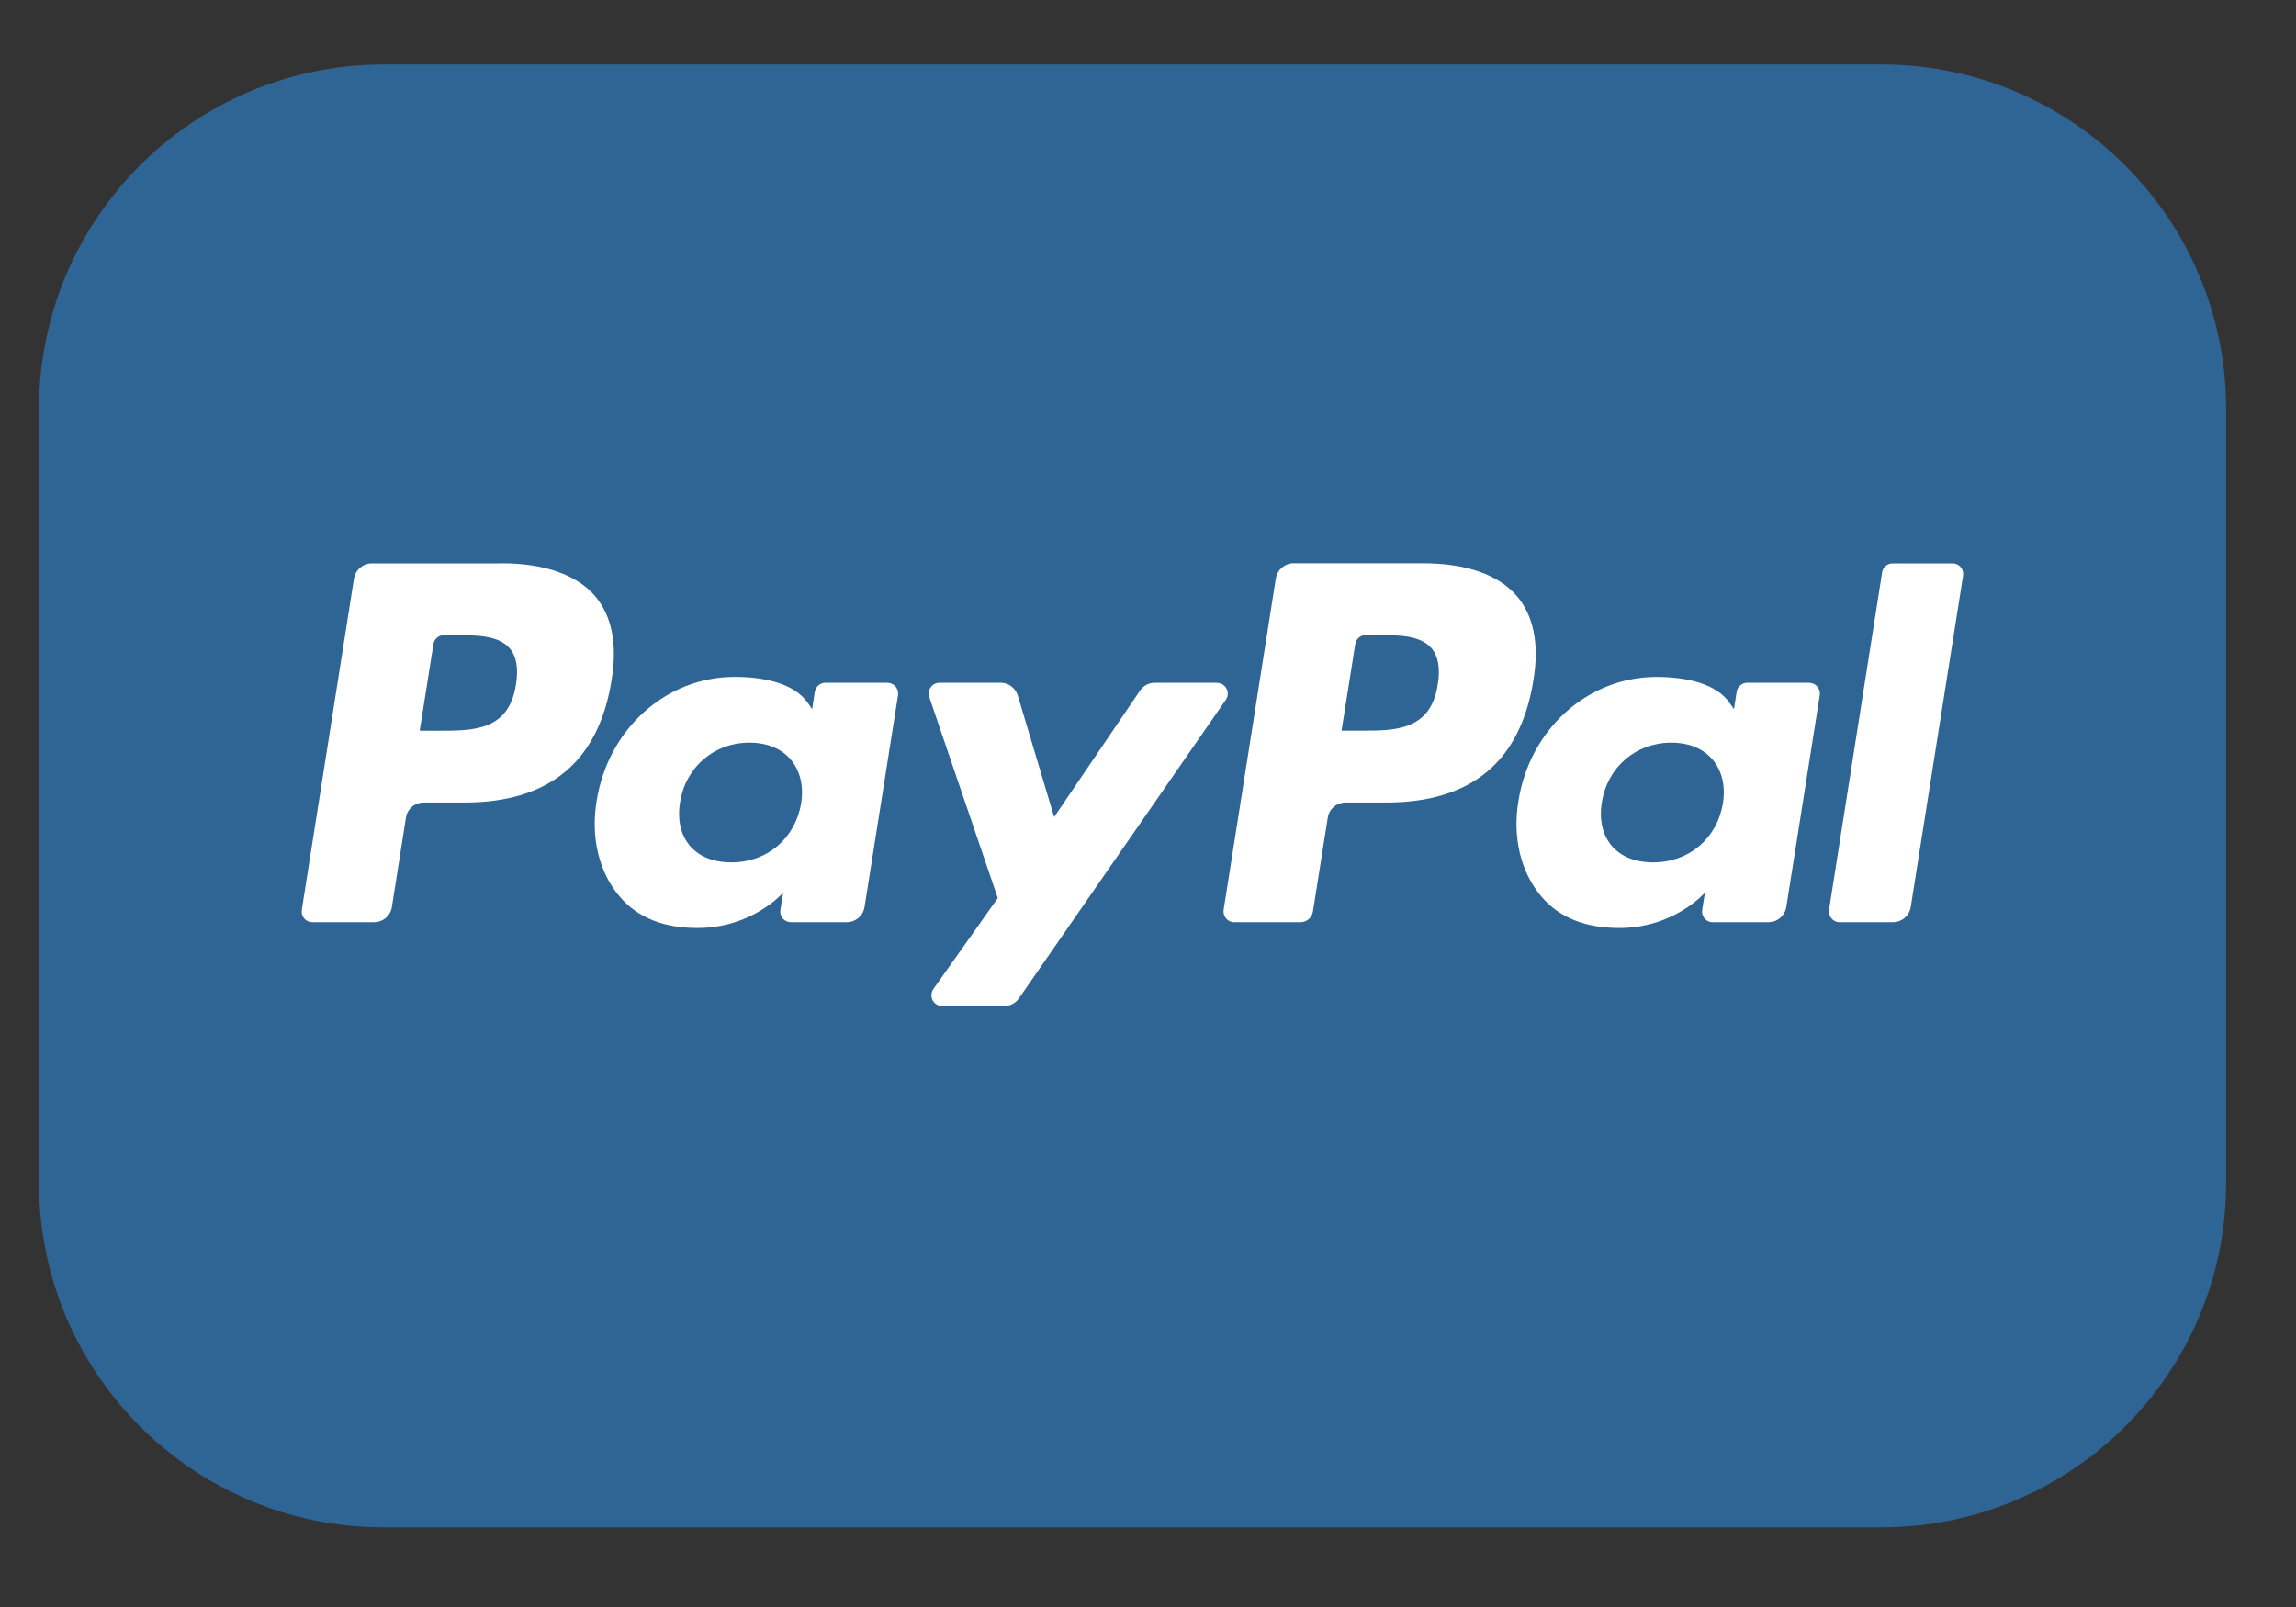
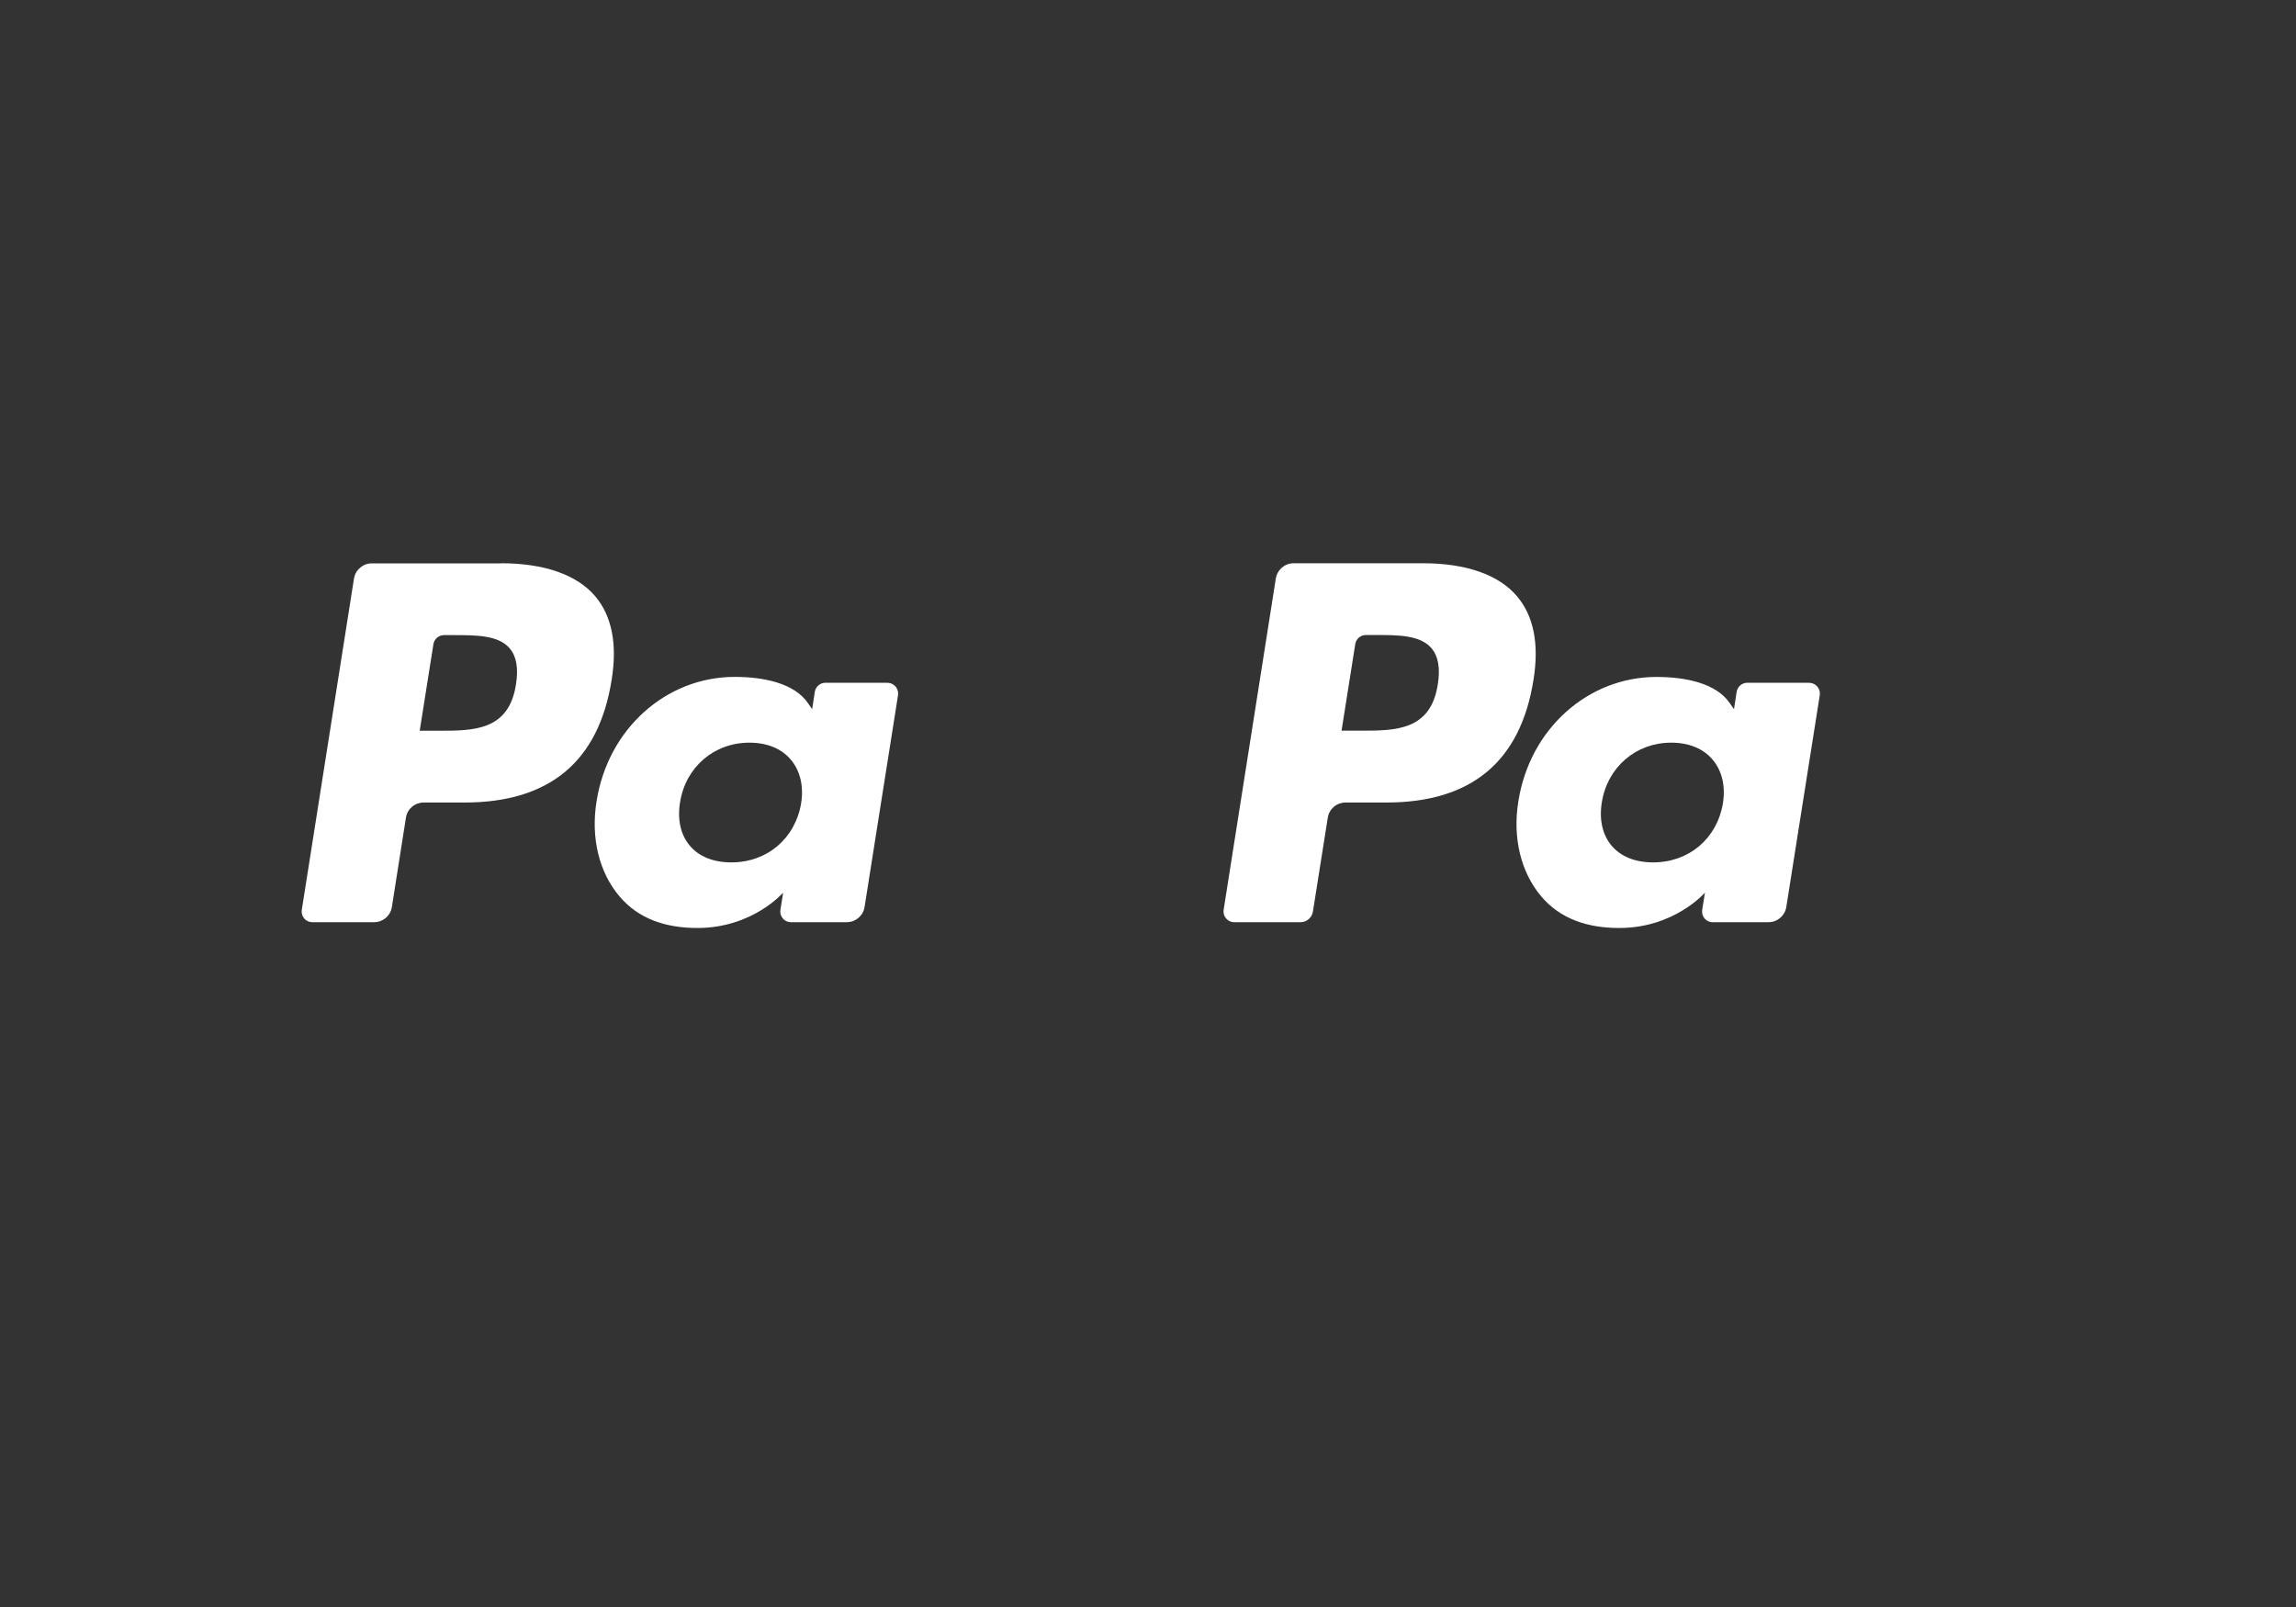
<svg xmlns="http://www.w3.org/2000/svg" width="40" height="28" viewBox="0 0 40 28" fill="none">
  <rect x="0" y="0" width="40" height="28" fill="#333333" stroke="none" />
  <g clip-path="url(#clip0_3376_1441)">
-     <path d="M32.776 1.123H6.686C3.368 1.123 0.679 3.812 0.679 7.13V20.606C0.679 23.923 3.368 26.612 6.686 26.612H32.776C36.094 26.612 38.783 23.923 38.783 20.606V7.13C38.783 3.812 36.094 1.123 32.776 1.123Z" fill="#2F6595" />
    <path d="M25.049 11.922C24.927 12.731 24.308 12.731 23.712 12.731H23.372L23.611 11.221C23.626 11.13 23.704 11.064 23.797 11.064H23.952C24.358 11.064 24.743 11.064 24.94 11.296C25.057 11.435 25.094 11.64 25.049 11.924M24.789 9.814H22.537C22.383 9.814 22.252 9.927 22.227 10.078L21.318 15.851C21.301 15.954 21.372 16.05 21.473 16.066C21.483 16.066 21.493 16.068 21.502 16.068H22.657C22.764 16.068 22.855 15.99 22.873 15.884L23.132 14.247C23.155 14.094 23.288 13.983 23.44 13.983H24.153C25.636 13.983 26.492 13.266 26.716 11.843C26.817 11.221 26.719 10.732 26.429 10.389C26.11 10.013 25.541 9.814 24.789 9.814Z" fill="white" />
    <path d="M8.989 11.924C8.867 12.732 8.249 12.732 7.652 12.732H7.312L7.551 11.223C7.566 11.132 7.644 11.066 7.737 11.066H7.892C8.298 11.066 8.683 11.066 8.88 11.297C8.998 11.437 9.034 11.642 8.989 11.925M8.729 9.816H6.477C6.323 9.816 6.192 9.929 6.167 10.08L5.258 15.852C5.241 15.955 5.311 16.051 5.413 16.066C5.423 16.066 5.433 16.068 5.443 16.068H6.519C6.673 16.068 6.804 15.955 6.827 15.804L7.072 14.247C7.095 14.094 7.228 13.983 7.38 13.983H8.093C9.576 13.983 10.432 13.266 10.656 11.843C10.757 11.221 10.659 10.732 10.37 10.389C10.05 10.013 9.481 9.814 8.729 9.814M13.957 13.997C13.852 14.613 13.364 15.026 12.741 15.026C12.428 15.026 12.177 14.925 12.017 14.734C11.857 14.545 11.798 14.277 11.848 13.977C11.945 13.365 12.441 12.94 13.055 12.94C13.362 12.94 13.611 13.041 13.775 13.233C13.94 13.427 14.005 13.697 13.957 13.995M15.46 11.896H14.381C14.288 11.896 14.21 11.964 14.195 12.055L14.149 12.356L14.073 12.247C13.839 11.909 13.319 11.794 12.799 11.794C11.607 11.794 10.59 12.698 10.393 13.963C10.29 14.595 10.436 15.2 10.794 15.62C11.123 16.008 11.592 16.169 12.151 16.169C13.112 16.169 13.644 15.553 13.644 15.553L13.596 15.852C13.579 15.955 13.649 16.051 13.751 16.066C13.761 16.066 13.771 16.068 13.781 16.068H14.752C14.906 16.068 15.037 15.957 15.062 15.804L15.645 12.114C15.662 12.012 15.591 11.915 15.489 11.899C15.48 11.899 15.47 11.897 15.46 11.897" fill="white" />
    <path d="M30.016 13.997C29.912 14.614 29.423 15.026 28.8 15.026C28.487 15.026 28.237 14.925 28.076 14.734C27.917 14.546 27.857 14.277 27.907 13.977C28.005 13.366 28.5 12.94 29.115 12.94C29.422 12.94 29.67 13.041 29.834 13.233C30 13.427 30.064 13.697 30.016 13.995M31.519 11.896H30.441C30.348 11.896 30.27 11.964 30.255 12.055L30.209 12.357L30.132 12.247C29.899 11.909 29.378 11.795 28.858 11.795C27.667 11.795 26.649 12.698 26.452 13.964C26.349 14.595 26.495 15.2 26.853 15.621C27.183 16.009 27.652 16.169 28.21 16.169C29.171 16.169 29.703 15.553 29.703 15.553L29.655 15.853C29.639 15.956 29.708 16.05 29.809 16.067C29.819 16.067 29.829 16.068 29.839 16.068H30.81C30.964 16.068 31.095 15.957 31.12 15.805L31.703 12.115C31.72 12.012 31.649 11.916 31.547 11.899C31.538 11.899 31.528 11.898 31.517 11.898" fill="white" />
-     <path d="M21.202 11.896H20.118C20.014 11.896 19.918 11.948 19.86 12.034L18.365 14.236L17.732 12.12C17.692 11.988 17.571 11.896 17.432 11.896H16.367C16.262 11.896 16.179 11.981 16.179 12.084C16.179 12.104 16.183 12.125 16.189 12.145L17.383 15.648L16.261 17.232C16.201 17.317 16.221 17.434 16.305 17.494C16.337 17.515 16.375 17.529 16.413 17.529H17.495C17.598 17.529 17.694 17.479 17.752 17.394L21.356 12.193C21.416 12.109 21.394 11.991 21.309 11.931C21.278 11.91 21.24 11.898 21.202 11.898" fill="white" />
-     <path d="M32.79 9.972L31.865 15.851C31.849 15.954 31.92 16.05 32.021 16.067C32.031 16.067 32.041 16.068 32.049 16.068H32.979C33.133 16.068 33.264 15.955 33.288 15.805L34.2 10.032C34.216 9.929 34.147 9.833 34.044 9.818C34.034 9.818 34.024 9.816 34.014 9.816H32.974C32.881 9.816 32.803 9.883 32.788 9.975" fill="white" />
  </g>
  <defs>
    <clipPath id="clip0_3376_1441">
      <rect width="39.621" height="27.735" fill="white" transform="translate(0.333)" />
    </clipPath>
  </defs>
</svg>